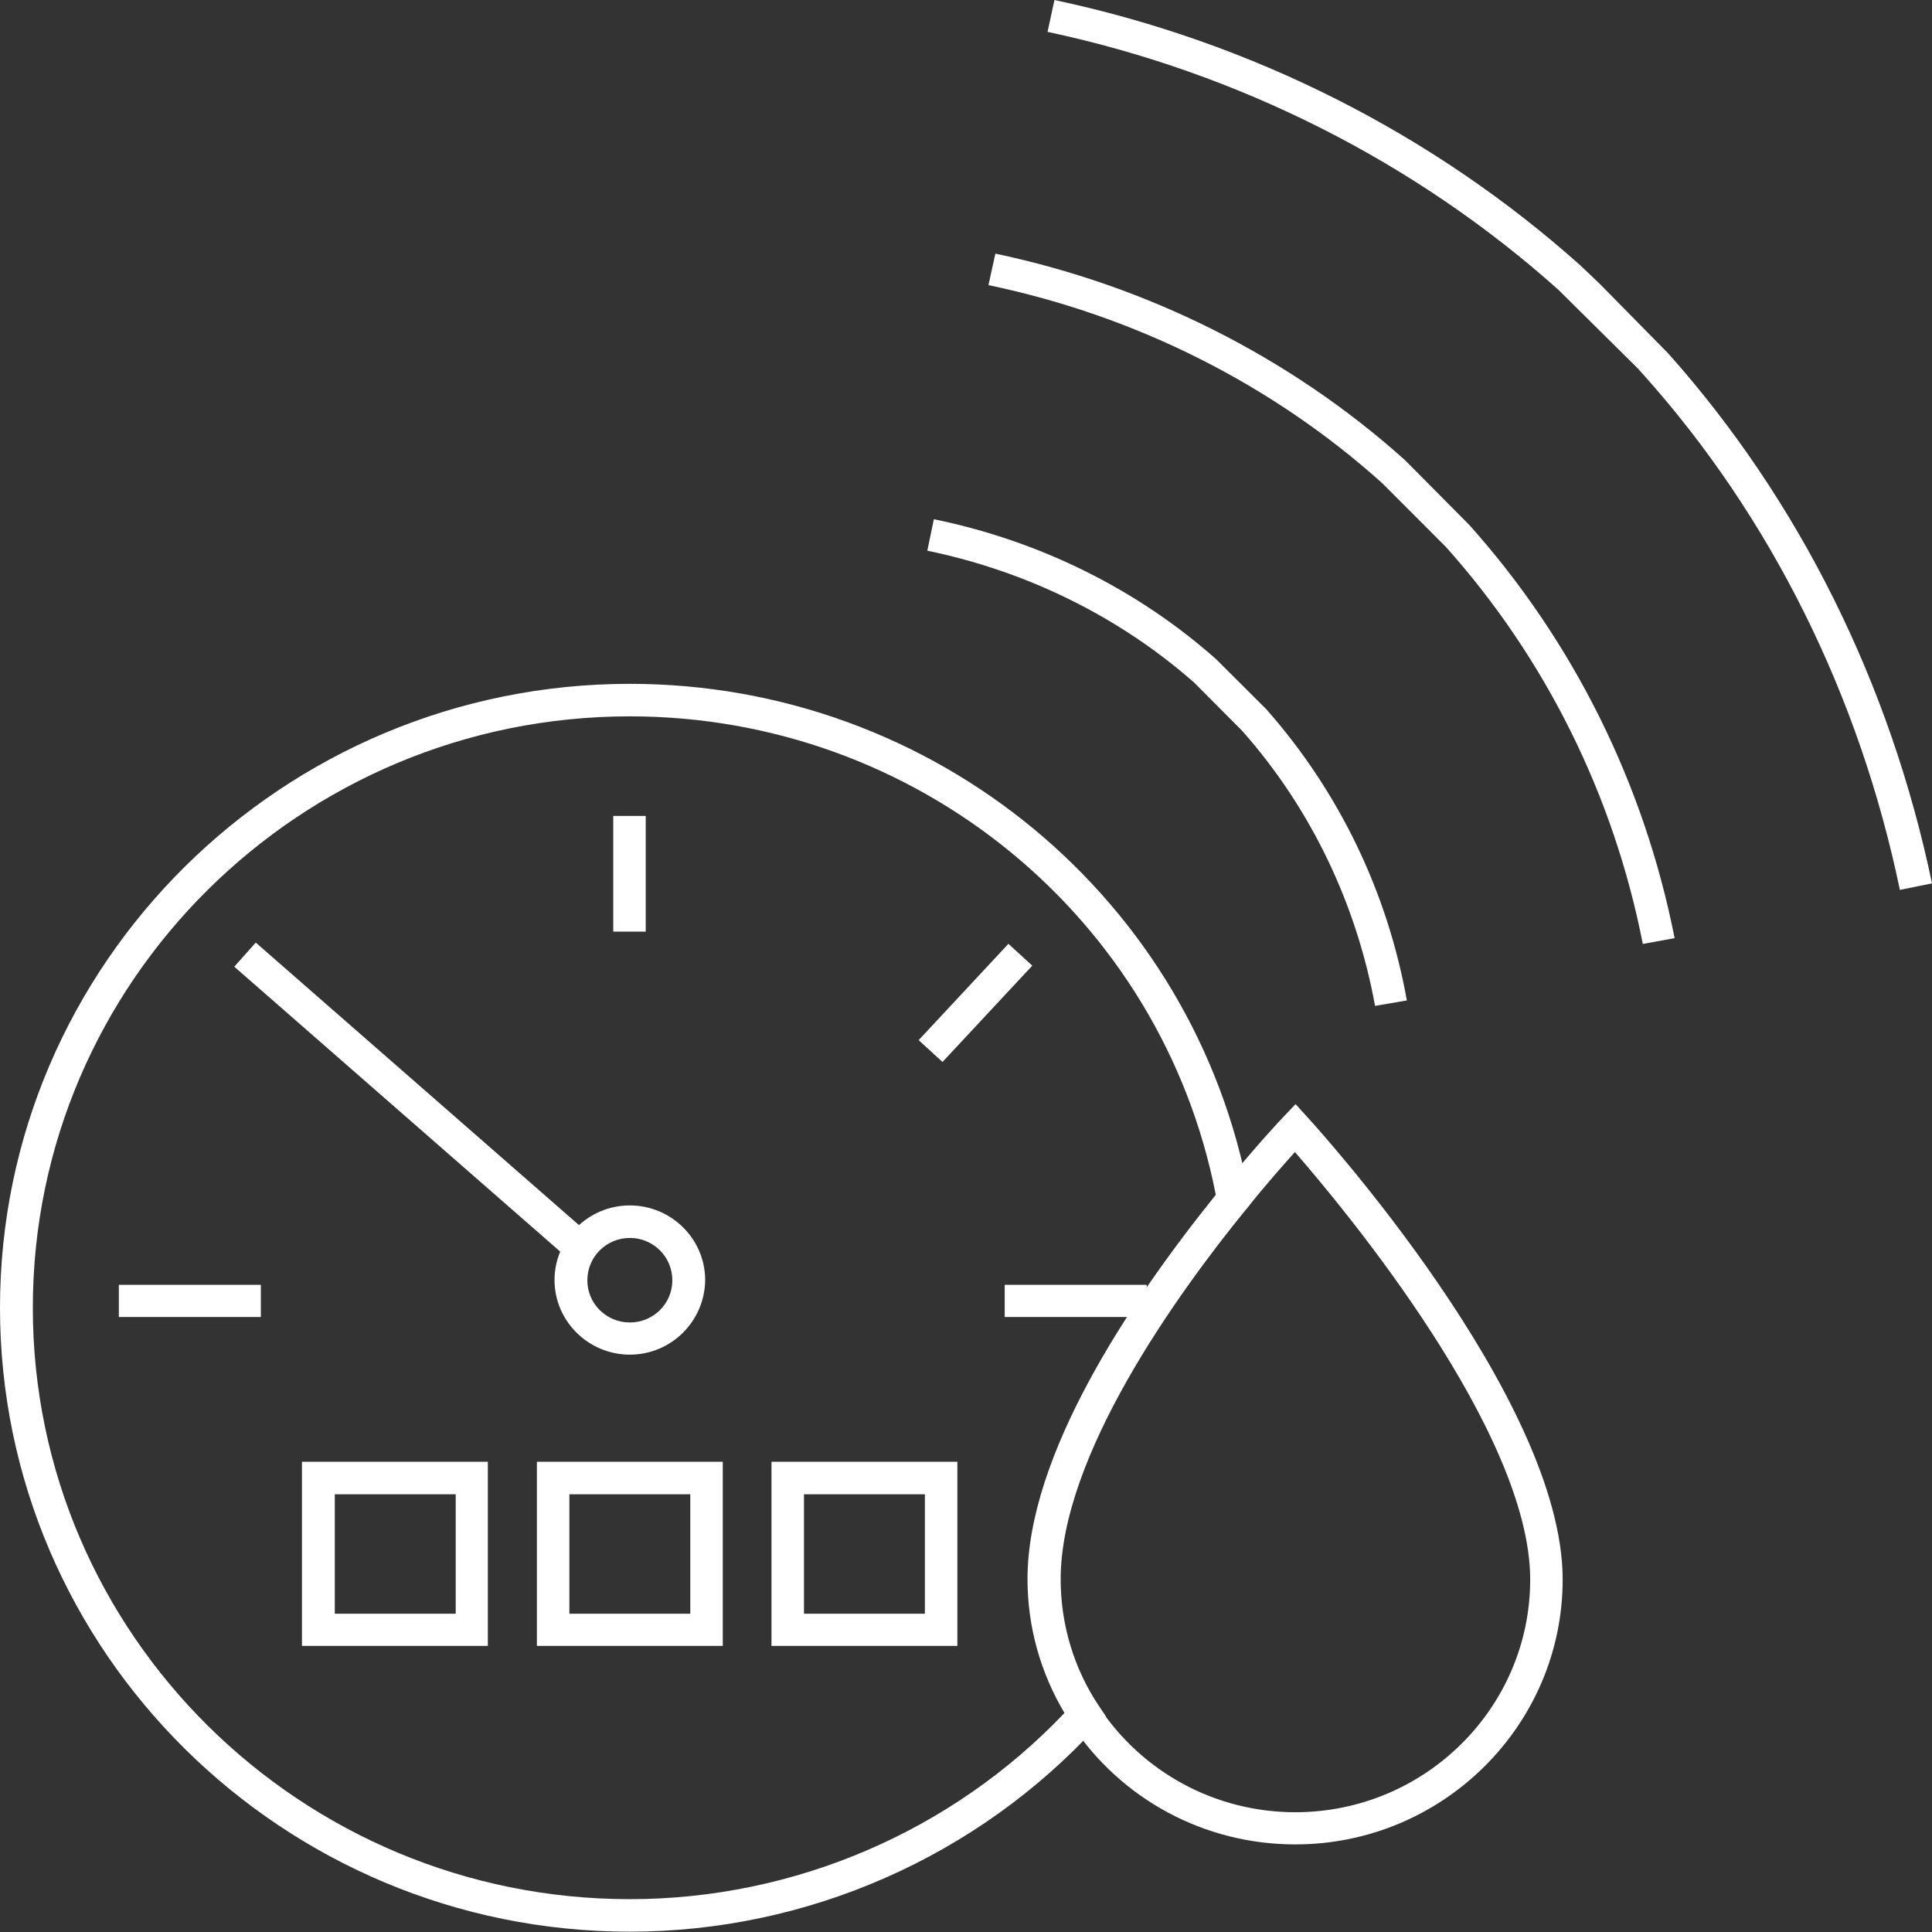
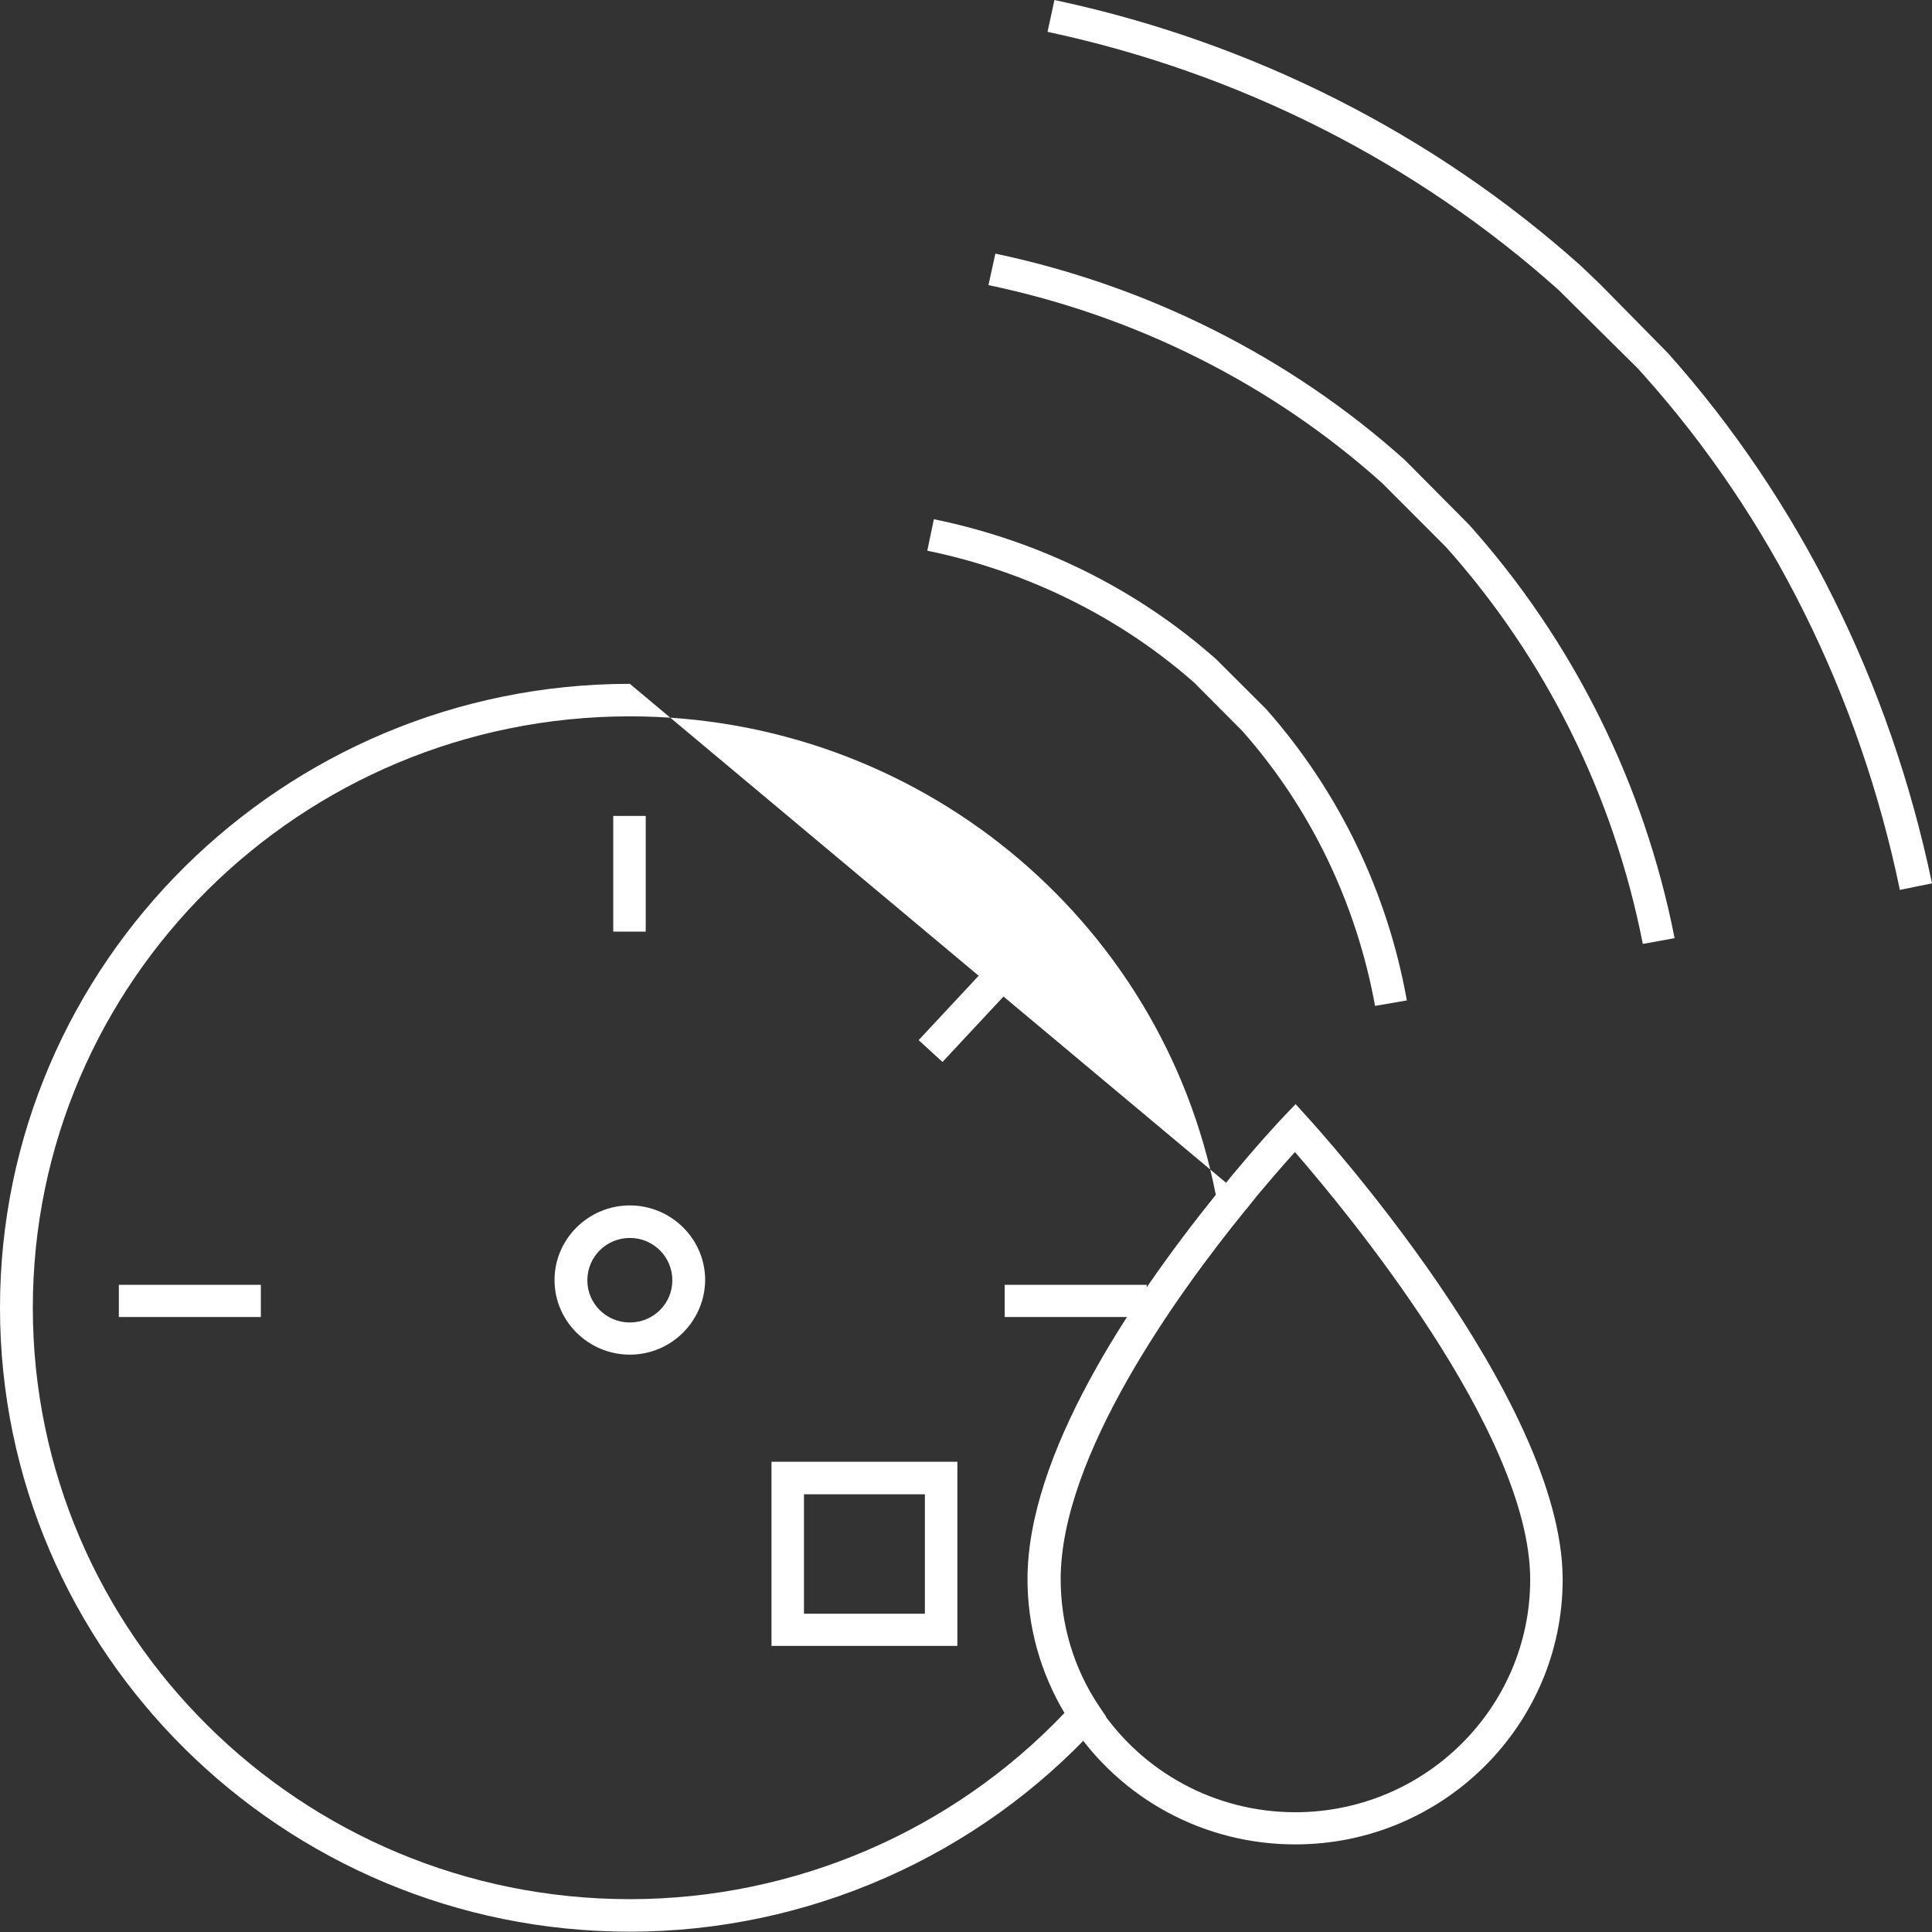
<svg xmlns="http://www.w3.org/2000/svg" width="186" height="186" viewBox="0 0 186 186" fill="none">
  <rect x="0" y="0" width="186" height="186" fill="#333333" stroke="none" />
-   <path d="M32.231 155.359H43.873V143.86H32.231V155.359ZM46.999 158.456H29.071V140.729H46.966V158.456H46.999Z" fill="white" />
-   <path d="M54.815 155.359H66.457V143.86H54.815V155.359ZM69.584 158.456H51.689V140.729H69.584V158.456Z" fill="white" />
  <path d="M77.4 155.359H89.042V143.86H77.4V155.359ZM92.169 158.456H74.274V140.729H92.169V158.456Z" fill="white" />
  <path d="M62.166 78.553H59.04V89.69H62.166V78.553Z" fill="white" />
  <path d="M97.083 90.865L88.441 100.137L90.738 102.238L99.38 92.967L97.083 90.865Z" fill="white" />
-   <path d="M24.622 90.745L22.554 93.067L54.452 120.949L56.52 118.627L24.622 90.745Z" fill="white" />
  <path d="M25.113 123.695H11.442V126.792H25.113V123.695Z" fill="white" />
  <path d="M110.397 123.695H96.726V126.792H110.397V123.695Z" fill="white" />
  <path d="M60.637 119.181C58.376 119.181 56.546 120.993 56.546 123.266C56.546 125.507 58.376 127.319 60.637 127.319C62.899 127.319 64.728 125.507 64.728 123.266C64.728 120.993 62.899 119.181 60.637 119.181ZM60.637 130.416C56.646 130.416 53.386 127.187 53.386 123.233C53.386 119.28 56.646 116.05 60.637 116.05C64.629 116.05 67.888 119.28 67.888 123.233C67.855 127.187 64.629 130.416 60.637 130.416Z" fill="white" />
  <path d="M182.907 85.671C179.015 66.955 170.5 49.789 158.226 36.082L157.694 35.489L150.044 27.91C136.274 15.587 119.243 6.987 100.85 3.066L101.515 0.002C120.474 4.022 138.003 12.885 152.206 25.604L154.035 27.35L160.588 34.006C173.194 48.141 181.975 65.769 186 85.045L182.907 85.671Z" fill="white" />
  <path d="M132.382 96.841C130.586 86.989 126.195 77.829 119.609 70.382L114.953 65.704C107.801 59.41 98.887 54.995 89.274 53.018L89.906 49.987C100.051 52.063 109.464 56.709 117.081 63.463L121.904 68.274C128.923 76.215 133.579 85.902 135.442 96.314L132.382 96.841Z" fill="white" />
  <path d="M158.159 90.877C155.365 76.61 148.813 63.397 139.2 52.655L133.047 46.494C122.469 37.004 109.364 30.414 95.162 27.449L95.827 24.418C110.528 27.515 124.166 34.368 135.176 44.22L135.807 44.846L141.462 50.547C151.507 61.782 158.293 75.489 161.22 90.317L158.159 90.877Z" fill="white" />
-   <path d="M60.636 68.965C28.938 68.965 3.16 94.501 3.16 125.902C3.16 157.303 28.938 182.839 60.636 182.839C76.469 182.839 91.636 176.315 102.48 164.914C100.151 160.993 98.921 156.578 98.921 152.031C98.921 140.103 108.666 125.441 117.048 115.029C111.826 88.306 88.21 68.965 60.636 68.965ZM60.636 185.969C27.208 185.969 0 159.016 0 125.902C0 92.788 27.208 65.835 60.636 65.835C89.973 65.835 115.053 86.593 120.275 115.16L120.408 115.852L119.976 116.412C113.29 124.617 102.114 140.169 102.114 152.031C102.114 156.38 103.378 160.631 105.806 164.255L106.471 165.244L105.673 166.133C94.131 178.753 77.733 185.969 60.636 185.969Z" fill="white" />
+   <path d="M60.636 68.965C28.938 68.965 3.16 94.501 3.16 125.902C3.16 157.303 28.938 182.839 60.636 182.839C76.469 182.839 91.636 176.315 102.48 164.914C100.151 160.993 98.921 156.578 98.921 152.031C98.921 140.103 108.666 125.441 117.048 115.029C111.826 88.306 88.21 68.965 60.636 68.965ZM60.636 185.969C27.208 185.969 0 159.016 0 125.902C0 92.788 27.208 65.835 60.636 65.835L120.408 115.852L119.976 116.412C113.29 124.617 102.114 140.169 102.114 152.031C102.114 156.38 103.378 160.631 105.806 164.255L106.471 165.244L105.673 166.133C94.131 178.753 77.733 185.969 60.636 185.969Z" fill="white" />
  <path d="M124.699 177.567C115.984 177.567 107.935 173.25 103.145 166.002L105.773 164.288C109.964 170.647 117.049 174.47 124.699 174.47C137.172 174.47 147.317 164.42 147.317 152.064C147.317 137.863 129.422 116.38 124.665 110.91C123.601 112.096 121.905 114.007 119.942 116.445L117.514 114.501C120.94 110.284 123.468 107.615 123.568 107.516L124.732 106.297L125.863 107.549C126.861 108.636 150.443 134.601 150.443 152.064C150.443 166.1 138.902 177.567 124.699 177.567Z" fill="white" />
</svg>